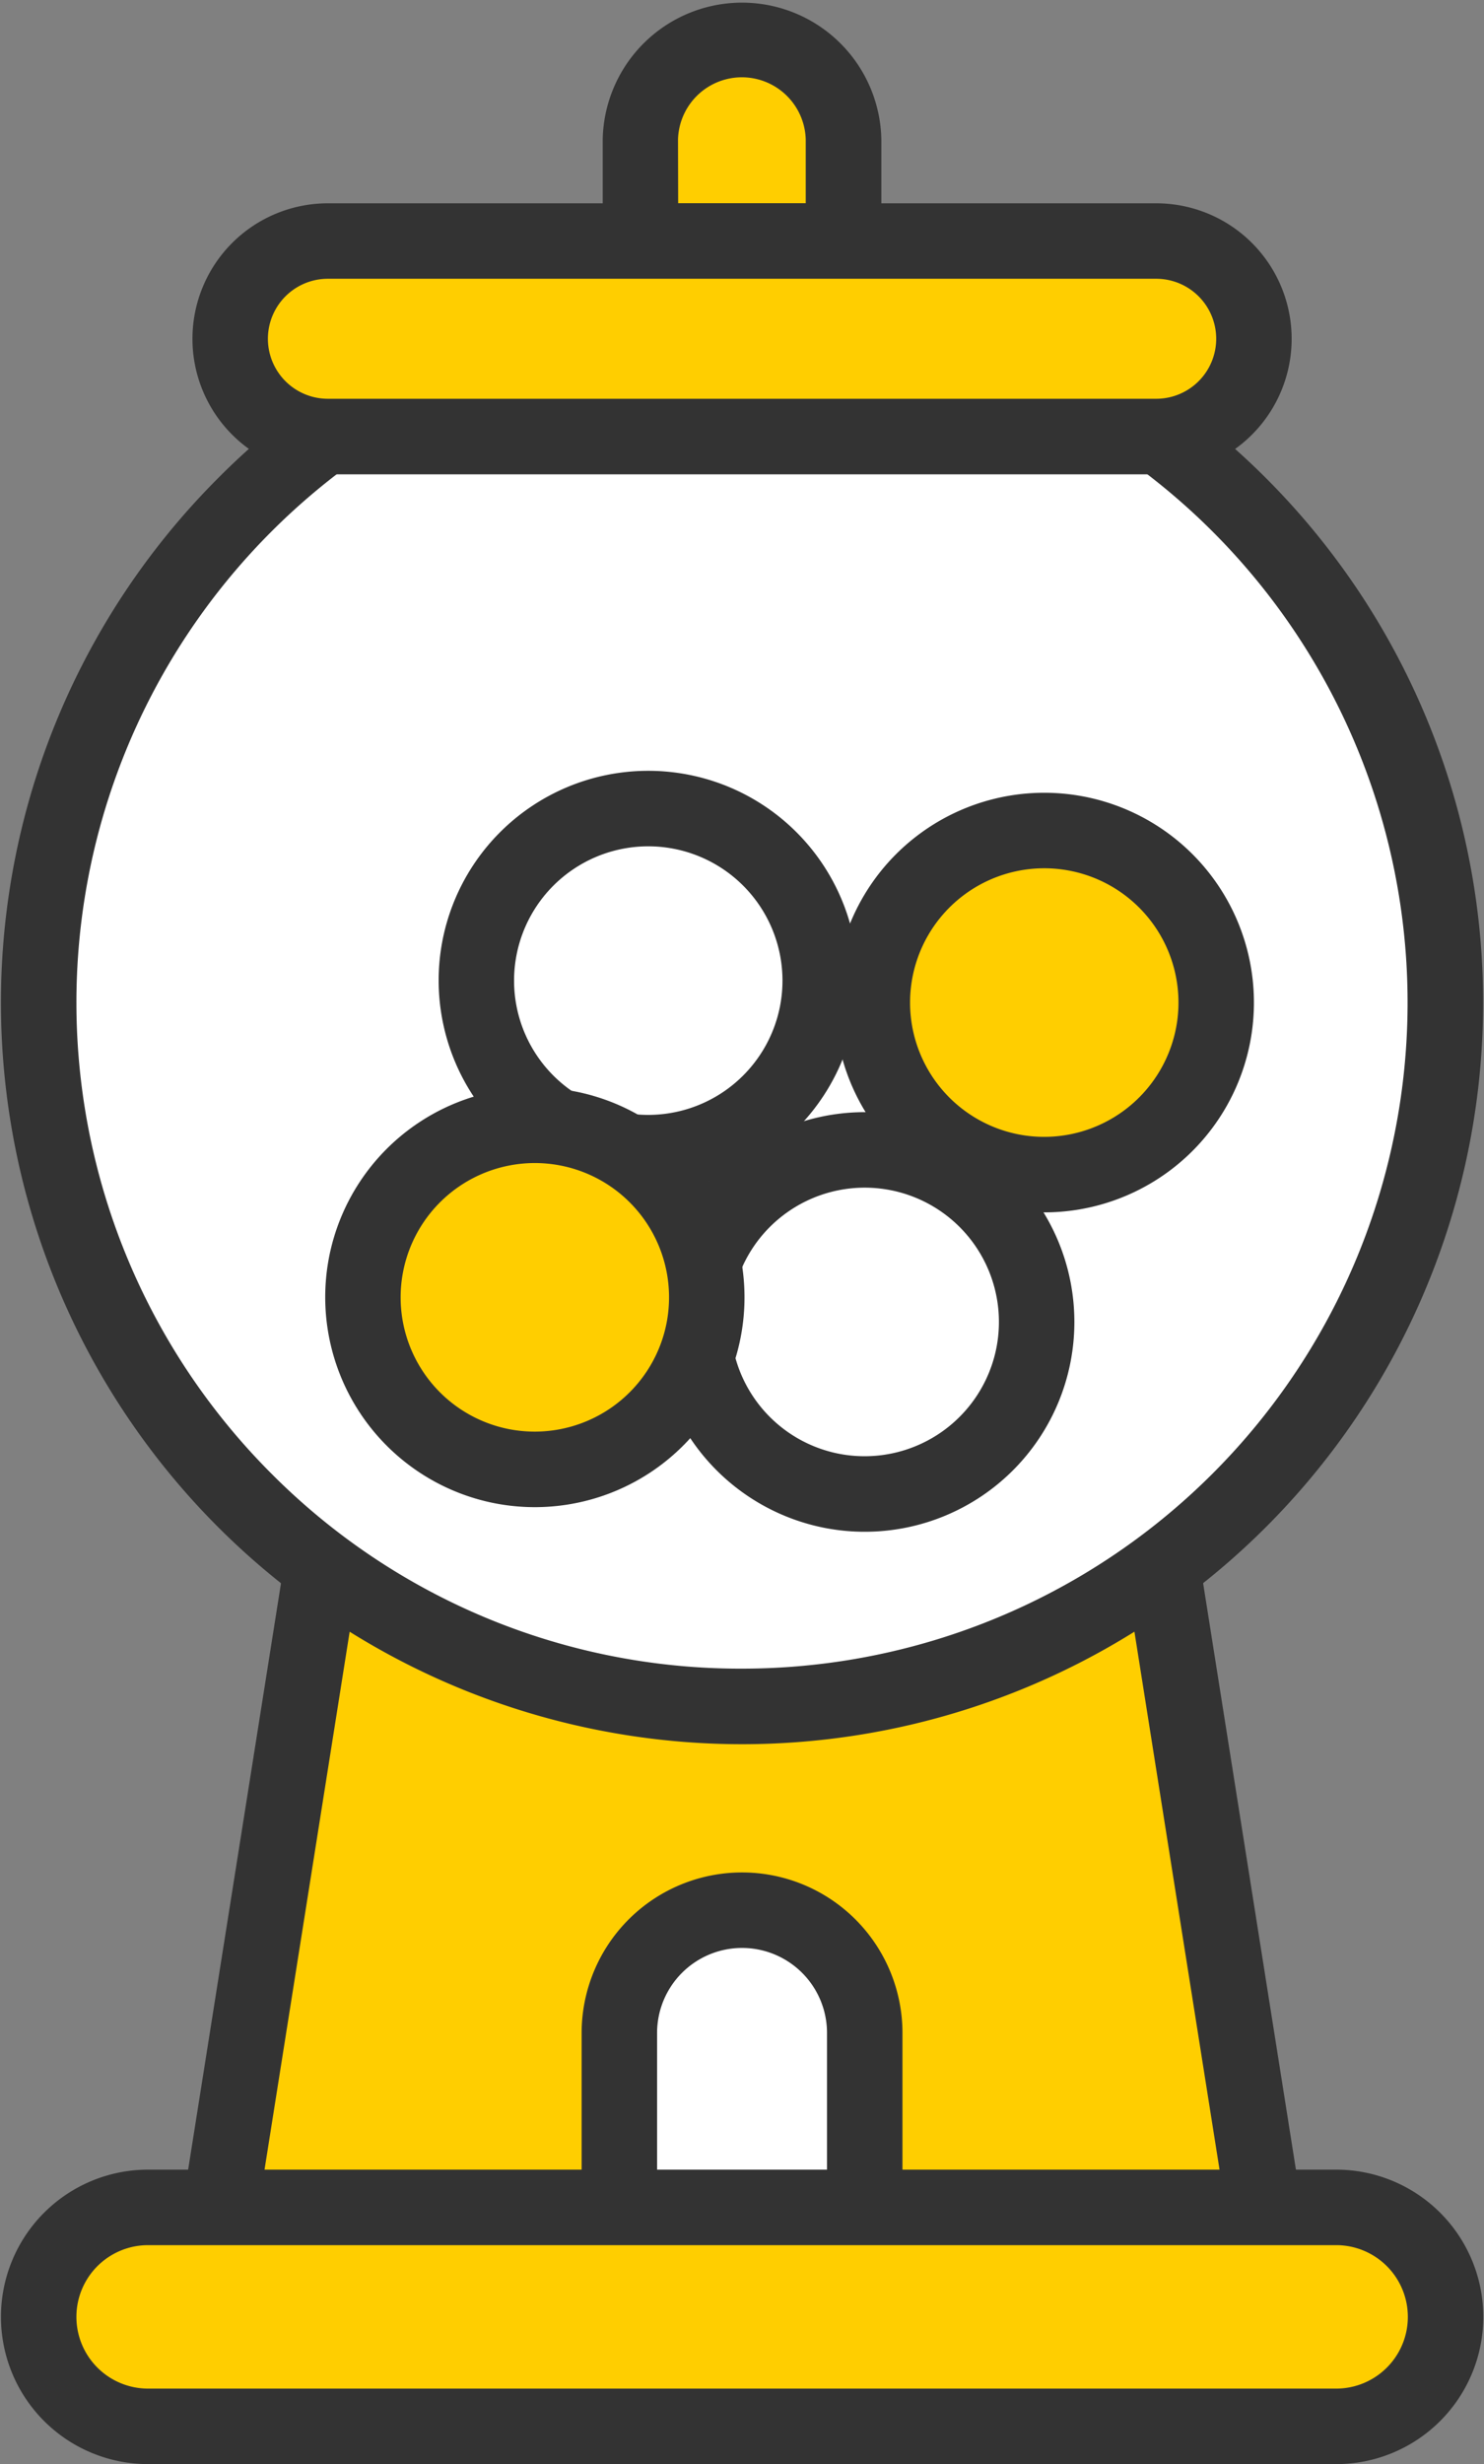
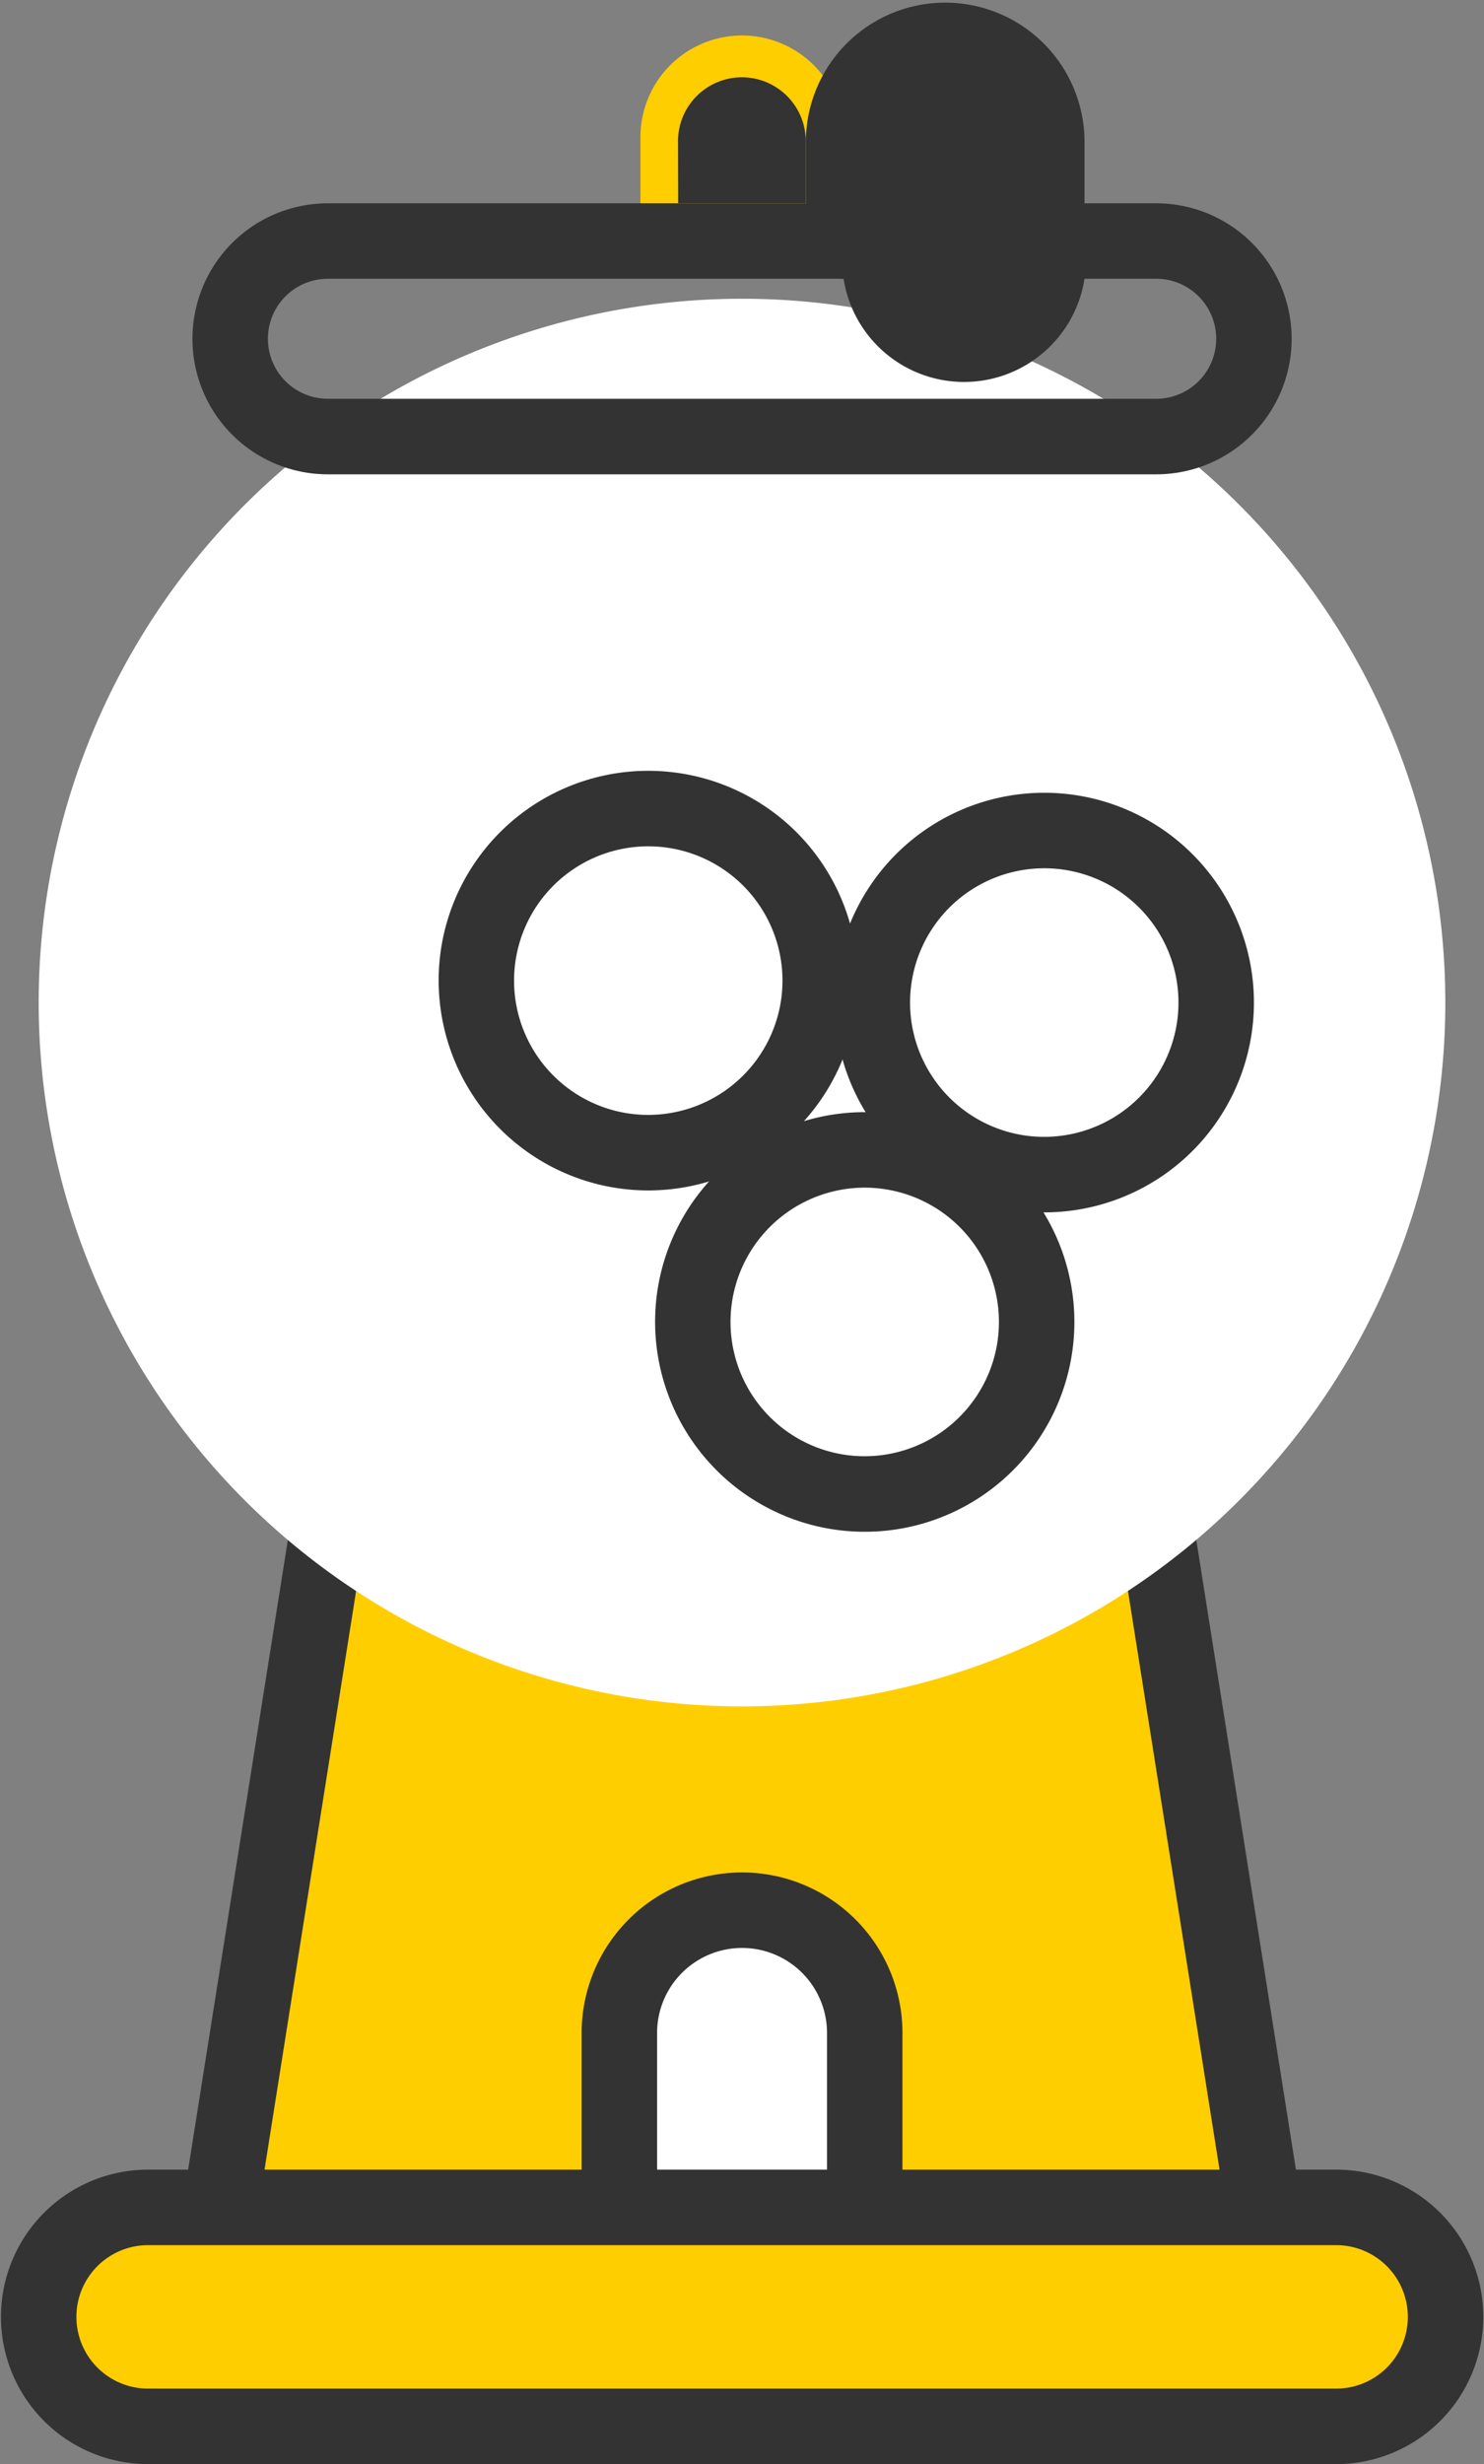
<svg xmlns="http://www.w3.org/2000/svg" width="29.502" height="48.952" viewBox="0 0 29.502 48.952">
  <rect x="0" y="0" width="29.502" height="48.952" fill="#808080" stroke="none" />
  <g transform="translate(404.964 -2227.155)">
    <path d="M48.514,205.017l-2.952-18.643H29.839l-2.952,18.643Z" transform="translate(-427.913 2068.786)" fill="#ffce00" />
    <path d="M48.514,205.767H26.887a.75.75,0,0,1-.741-.867L29.1,186.257a.75.75,0,0,1,.741-.633H45.562a.75.75,0,0,1,.741.633L49.255,204.9a.75.75,0,0,1-.741.867Zm-20.749-1.5H47.636l-2.714-17.143H30.48Z" transform="translate(-427.913 2068.786)" fill="#333" />
    <path d="M33.87,54.219A13.982,13.982,0,1,1,19.888,40.237,13.982,13.982,0,0,1,33.87,54.219" transform="translate(-410.101 2192.853)" fill="#fff" />
-     <path d="M13.982-.75A14.732,14.732,0,0,1,24.4,24.4,14.732,14.732,0,0,1,3.565,3.565,14.636,14.636,0,0,1,13.982-.75Zm0,27.964A13.232,13.232,0,0,0,23.339,4.626,13.232,13.232,0,0,0,4.626,23.339,13.146,13.146,0,0,0,13.982,27.214Z" transform="translate(-404.213 2233.108) rotate(-0.073)" fill="#333" />
    <path d="M89.153,9.944H85.114V7.925a2.02,2.02,0,1,1,4.039,0Z" transform="translate(-477.346 2222)" fill="#ffce00" />
-     <path d="M89.153,10.694H85.114a.75.75,0,0,1-.75-.75V7.925a2.77,2.77,0,0,1,5.539,0v2.02A.75.75,0,0,1,89.153,10.694Zm-3.289-1.5H88.4V7.925a1.27,1.27,0,0,0-2.539,0Z" transform="translate(-477.346 2222)" fill="#333" />
+     <path d="M89.153,10.694a.75.75,0,0,1-.75-.75V7.925a2.77,2.77,0,0,1,5.539,0v2.02A.75.75,0,0,1,89.153,10.694Zm-3.289-1.5H88.4V7.925a1.27,1.27,0,0,0-2.539,0Z" transform="translate(-477.346 2222)" fill="#333" />
    <path d="M87.217,260.91H82.339v-6.261a2.439,2.439,0,0,1,4.878,0Z" transform="translate(-474.99 2012.893)" fill="#fff" />
    <path d="M87.217,261.66H82.339a.75.75,0,0,1-.75-.75v-6.261a3.189,3.189,0,0,1,6.378,0v6.261A.75.75,0,0,1,87.217,261.66Zm-4.128-1.5h3.378v-5.511a1.689,1.689,0,0,0-3.378,0Z" transform="translate(-474.99 2012.893)" fill="#333" />
-     <path d="M49.519,36.535H33.051a1.942,1.942,0,1,1,0-3.884H49.519a1.942,1.942,0,1,1,0,3.884" transform="translate(-431.497 2199.293)" fill="#ffce00" />
    <path d="M49.519,37.285H33.051a2.692,2.692,0,1,1,0-5.384H49.519a2.692,2.692,0,1,1,0,5.384ZM33.051,33.4a1.192,1.192,0,1,0,0,2.384H49.519a1.192,1.192,0,1,0,0-2.384Z" transform="translate(-431.497 2199.293)" fill="#333" />
    <path d="M31.7,295.65H8.081a2.175,2.175,0,0,1,0-4.35H31.7a2.175,2.175,0,1,1,0,4.35" transform="translate(-410.101 1979.707)" fill="#ffce00" />
    <path d="M31.7,296.4H8.081a2.925,2.925,0,0,1,0-5.85H31.7a2.925,2.925,0,1,1,0,5.85ZM8.081,292.05a1.425,1.425,0,0,0,0,2.85H31.7a1.425,1.425,0,1,0,0-2.85Z" transform="translate(-410.101 1979.707)" fill="#333" />
    <path d="M3.418-.75A4.168,4.168,0,1,1-.75,3.418,4.173,4.173,0,0,1,3.418-.75Zm0,6.836A2.668,2.668,0,1,0,.75,3.418,2.671,2.671,0,0,0,3.418,6.086Z" transform="translate(-391.776 2256.127) rotate(-79.099)" fill="#333" />
-     <path d="M122.475,113.6a3.418,3.418,0,1,1-3.418-3.418,3.418,3.418,0,0,1,3.418,3.418" transform="translate(-503.261 2133.467)" fill="#ffce00" />
    <path d="M3.418-.75A4.168,4.168,0,1,1-.75,3.418,4.173,4.173,0,0,1,3.418-.75Zm0,6.836A2.668,2.668,0,1,0,.75,3.418,2.671,2.671,0,0,0,3.418,6.086Z" transform="translate(-388.063 2249.983) rotate(-82.027)" fill="#333" />
    <path d="M3.418-.75A4.168,4.168,0,1,1-.75,3.418,4.173,4.173,0,0,1,3.418-.75Zm0,6.836A2.668,2.668,0,1,0,.75,3.418,2.671,2.671,0,0,0,3.418,6.086Z" transform="translate(-396.079 2249.346) rotate(-79.099)" fill="#333" />
-     <path d="M55.422,152.381A3.418,3.418,0,1,1,52,148.963a3.418,3.418,0,0,1,3.418,3.418" transform="translate(-446.335 2100.547)" fill="#ffce00" />
-     <path d="M3.418-.75A4.168,4.168,0,1,1-.75,3.418,4.173,4.173,0,0,1,3.418-.75Zm0,6.836A2.668,2.668,0,1,0,.75,3.418,2.671,2.671,0,0,0,3.418,6.086Z" transform="translate(-398.334 2255.638) rotate(-79.099)" fill="#333" />
  </g>
</svg>